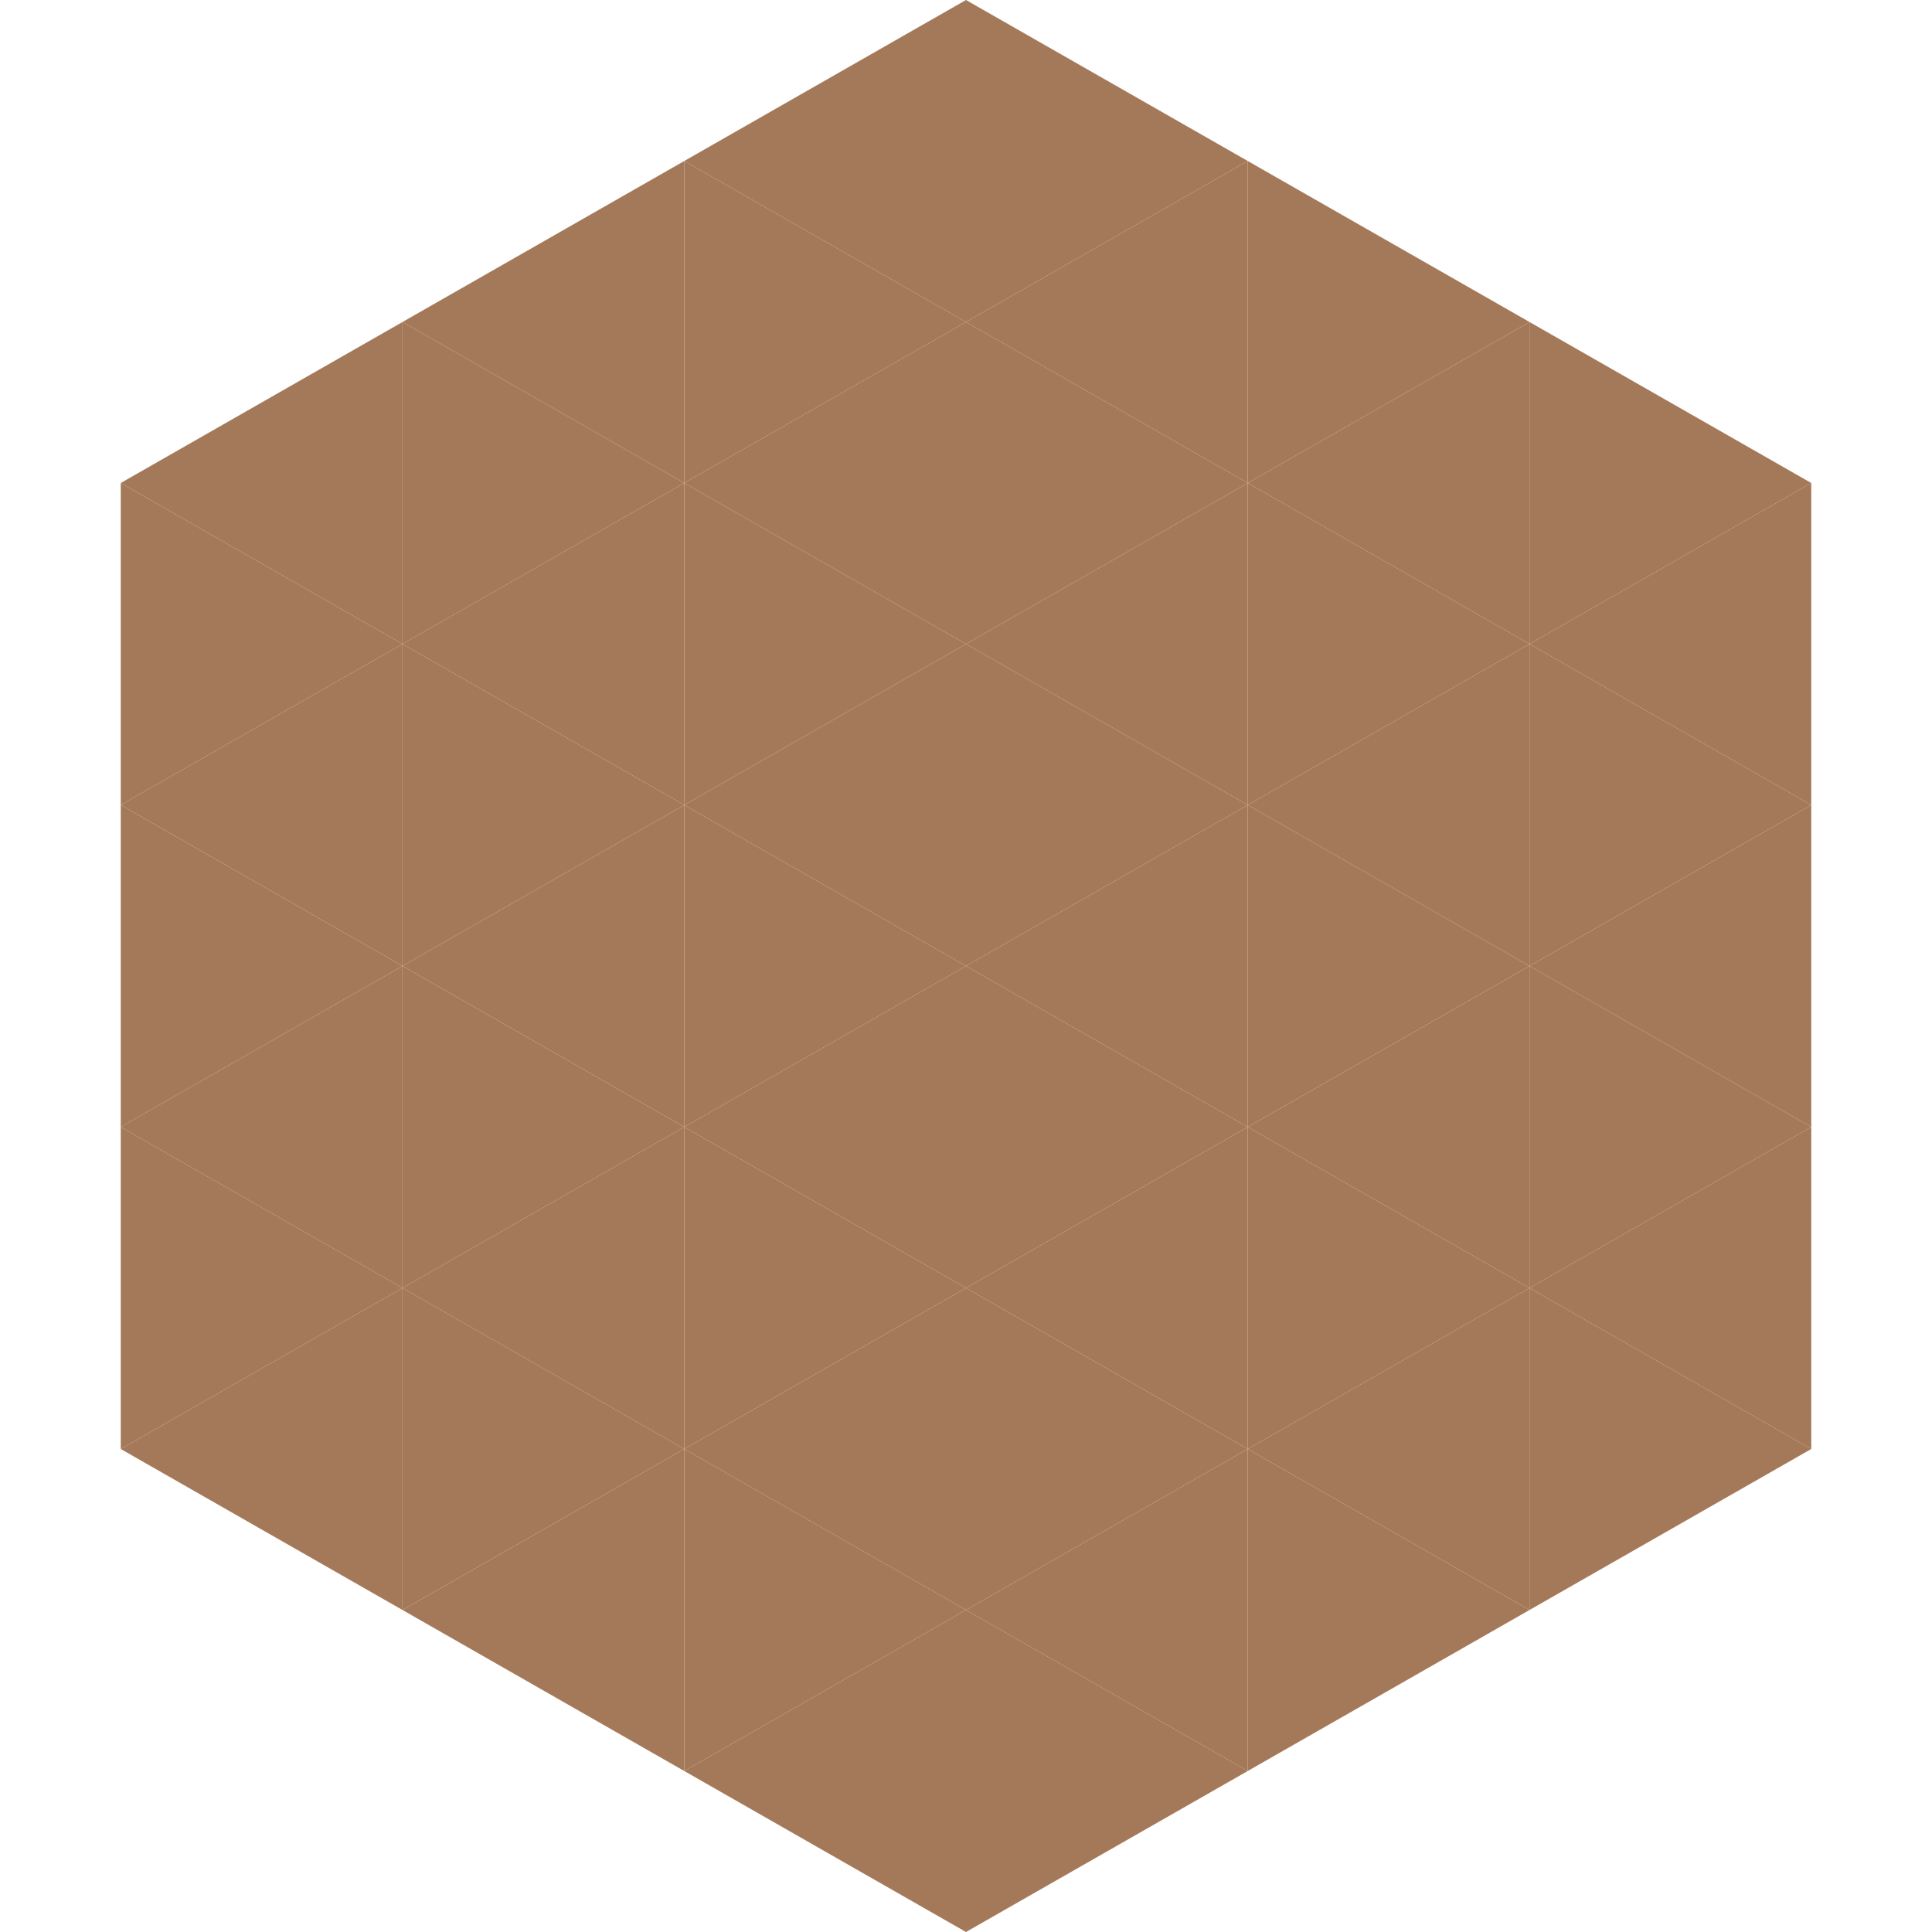
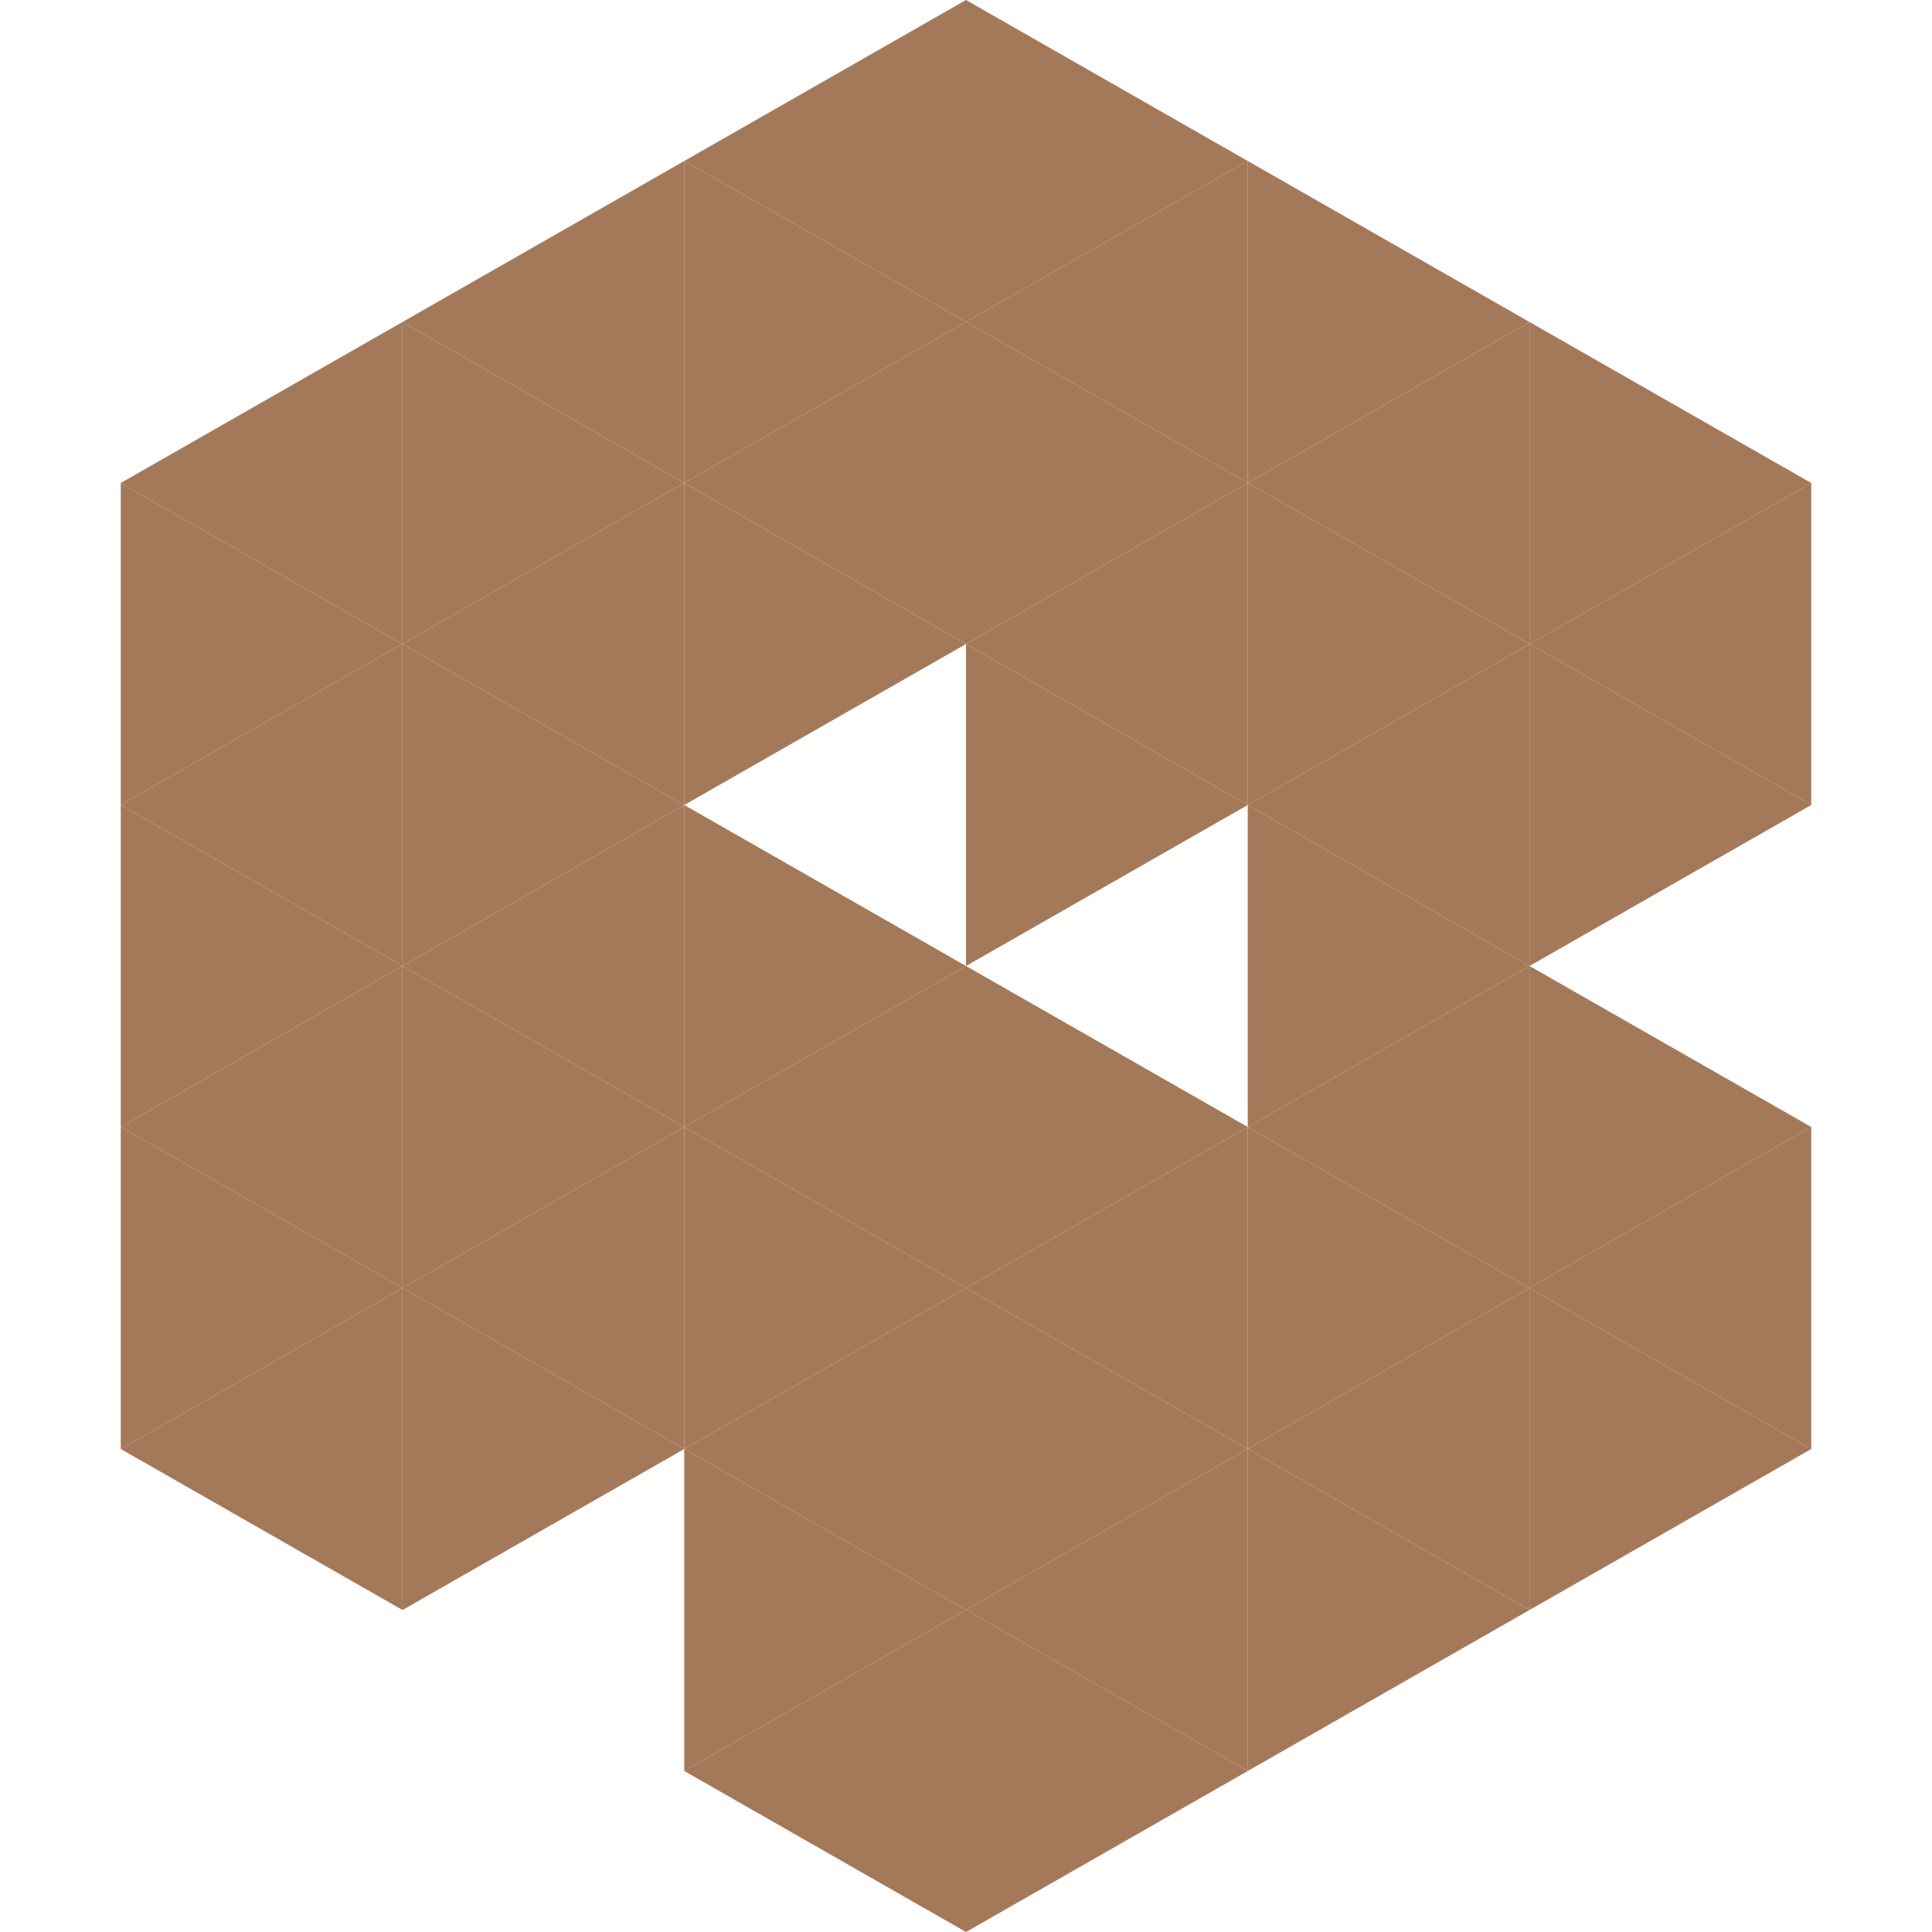
<svg xmlns="http://www.w3.org/2000/svg" width="240" height="240">
  <polygon points="50,40 15,60 50,80" style="fill:rgb(164,121,89)" />
  <polygon points="190,40 225,60 190,80" style="fill:rgb(164,121,89)" />
  <polygon points="15,60 50,80 15,100" style="fill:rgb(164,121,89)" />
  <polygon points="225,60 190,80 225,100" style="fill:rgb(164,121,89)" />
  <polygon points="50,80 15,100 50,120" style="fill:rgb(164,121,89)" />
  <polygon points="190,80 225,100 190,120" style="fill:rgb(164,121,89)" />
  <polygon points="15,100 50,120 15,140" style="fill:rgb(164,121,89)" />
-   <polygon points="225,100 190,120 225,140" style="fill:rgb(164,121,89)" />
  <polygon points="50,120 15,140 50,160" style="fill:rgb(164,121,89)" />
  <polygon points="190,120 225,140 190,160" style="fill:rgb(164,121,89)" />
  <polygon points="15,140 50,160 15,180" style="fill:rgb(164,121,89)" />
  <polygon points="225,140 190,160 225,180" style="fill:rgb(164,121,89)" />
  <polygon points="50,160 15,180 50,200" style="fill:rgb(164,121,89)" />
  <polygon points="190,160 225,180 190,200" style="fill:rgb(164,121,89)" />
  <polygon points="15,180 50,200 15,220" style="fill:rgb(255,255,255); fill-opacity:0" />
  <polygon points="225,180 190,200 225,220" style="fill:rgb(255,255,255); fill-opacity:0" />
  <polygon points="50,0 85,20 50,40" style="fill:rgb(255,255,255); fill-opacity:0" />
  <polygon points="190,0 155,20 190,40" style="fill:rgb(255,255,255); fill-opacity:0" />
  <polygon points="85,20 50,40 85,60" style="fill:rgb(164,121,89)" />
  <polygon points="155,20 190,40 155,60" style="fill:rgb(164,121,89)" />
  <polygon points="50,40 85,60 50,80" style="fill:rgb(164,121,89)" />
  <polygon points="190,40 155,60 190,80" style="fill:rgb(164,121,89)" />
  <polygon points="85,60 50,80 85,100" style="fill:rgb(164,121,89)" />
  <polygon points="155,60 190,80 155,100" style="fill:rgb(164,121,89)" />
  <polygon points="50,80 85,100 50,120" style="fill:rgb(164,121,89)" />
  <polygon points="190,80 155,100 190,120" style="fill:rgb(164,121,89)" />
  <polygon points="85,100 50,120 85,140" style="fill:rgb(164,121,89)" />
  <polygon points="155,100 190,120 155,140" style="fill:rgb(164,121,89)" />
  <polygon points="50,120 85,140 50,160" style="fill:rgb(164,121,89)" />
  <polygon points="190,120 155,140 190,160" style="fill:rgb(164,121,89)" />
  <polygon points="85,140 50,160 85,180" style="fill:rgb(164,121,89)" />
  <polygon points="155,140 190,160 155,180" style="fill:rgb(164,121,89)" />
  <polygon points="50,160 85,180 50,200" style="fill:rgb(164,121,89)" />
  <polygon points="190,160 155,180 190,200" style="fill:rgb(164,121,89)" />
-   <polygon points="85,180 50,200 85,220" style="fill:rgb(164,121,89)" />
  <polygon points="155,180 190,200 155,220" style="fill:rgb(164,121,89)" />
  <polygon points="120,0 85,20 120,40" style="fill:rgb(164,121,89)" />
  <polygon points="120,0 155,20 120,40" style="fill:rgb(164,121,89)" />
  <polygon points="85,20 120,40 85,60" style="fill:rgb(164,121,89)" />
  <polygon points="155,20 120,40 155,60" style="fill:rgb(164,121,89)" />
  <polygon points="120,40 85,60 120,80" style="fill:rgb(164,121,89)" />
  <polygon points="120,40 155,60 120,80" style="fill:rgb(164,121,89)" />
  <polygon points="85,60 120,80 85,100" style="fill:rgb(164,121,89)" />
  <polygon points="155,60 120,80 155,100" style="fill:rgb(164,121,89)" />
-   <polygon points="120,80 85,100 120,120" style="fill:rgb(164,121,89)" />
  <polygon points="120,80 155,100 120,120" style="fill:rgb(164,121,89)" />
  <polygon points="85,100 120,120 85,140" style="fill:rgb(164,121,89)" />
-   <polygon points="155,100 120,120 155,140" style="fill:rgb(164,121,89)" />
  <polygon points="120,120 85,140 120,160" style="fill:rgb(164,121,89)" />
  <polygon points="120,120 155,140 120,160" style="fill:rgb(164,121,89)" />
  <polygon points="85,140 120,160 85,180" style="fill:rgb(164,121,89)" />
  <polygon points="155,140 120,160 155,180" style="fill:rgb(164,121,89)" />
  <polygon points="120,160 85,180 120,200" style="fill:rgb(164,121,89)" />
  <polygon points="120,160 155,180 120,200" style="fill:rgb(164,121,89)" />
  <polygon points="85,180 120,200 85,220" style="fill:rgb(164,121,89)" />
  <polygon points="155,180 120,200 155,220" style="fill:rgb(164,121,89)" />
  <polygon points="120,200 85,220 120,240" style="fill:rgb(164,121,89)" />
  <polygon points="120,200 155,220 120,240" style="fill:rgb(164,121,89)" />
  <polygon points="85,220 120,240 85,260" style="fill:rgb(255,255,255); fill-opacity:0" />
  <polygon points="155,220 120,240 155,260" style="fill:rgb(255,255,255); fill-opacity:0" />
</svg>